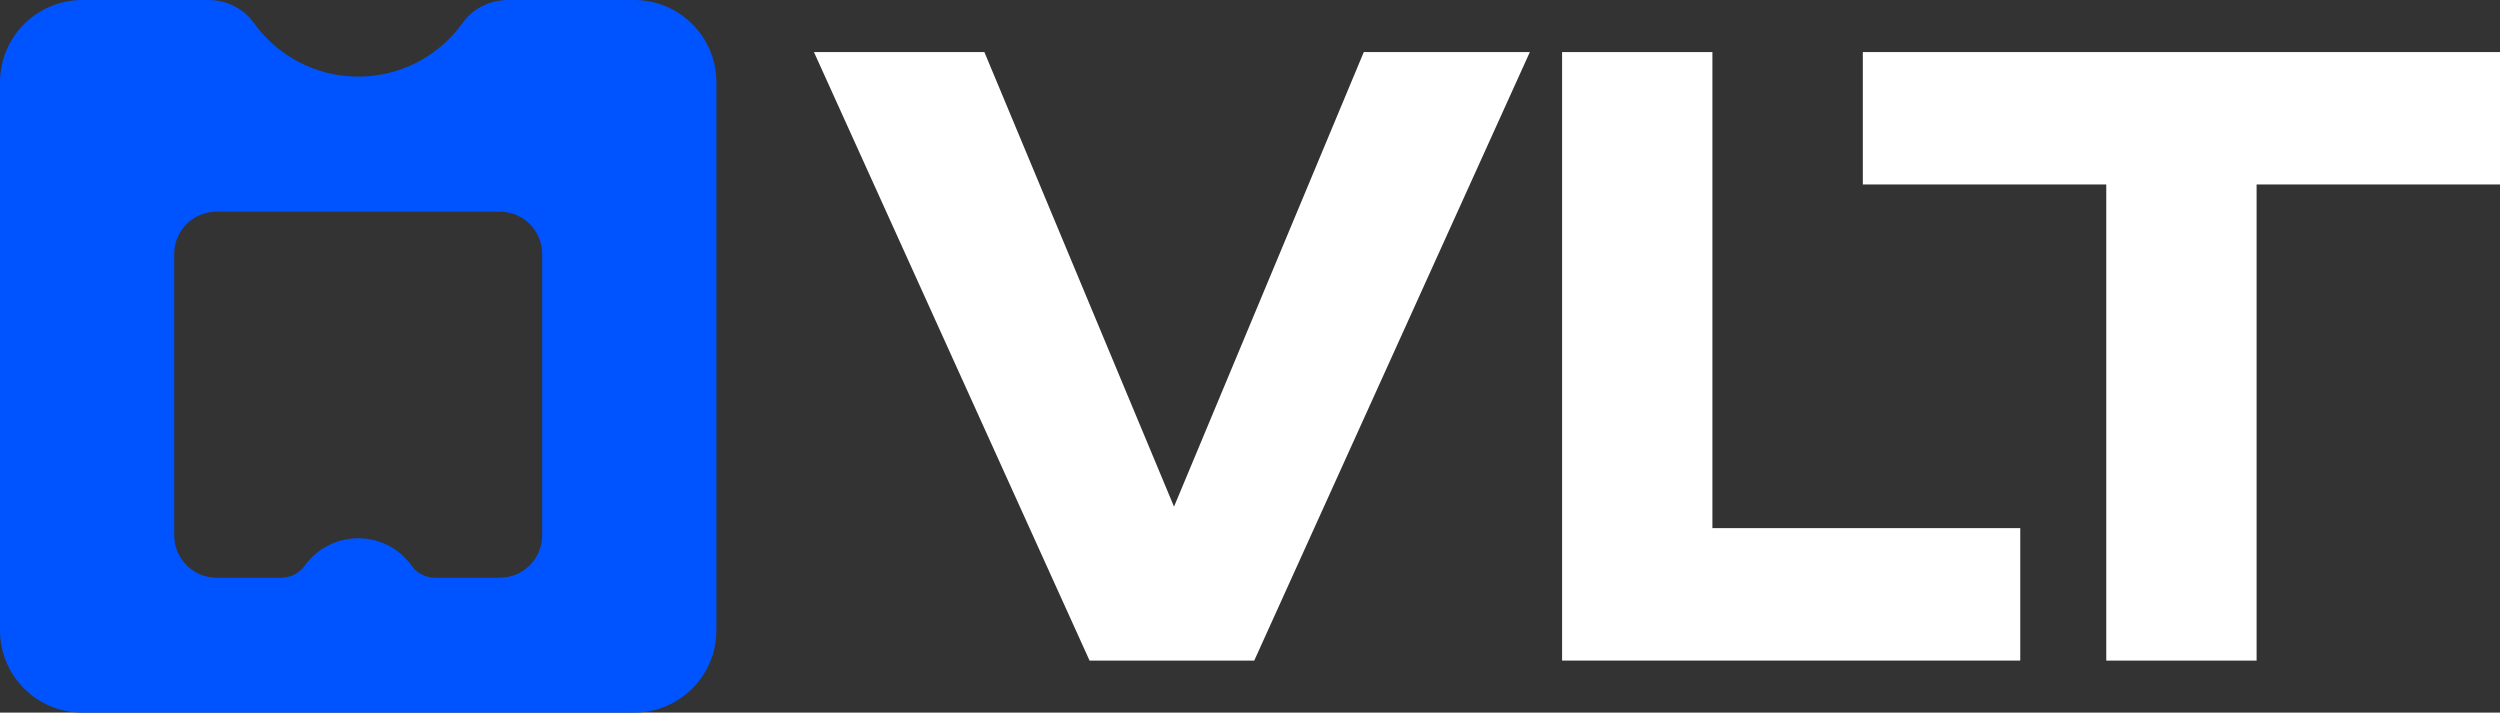
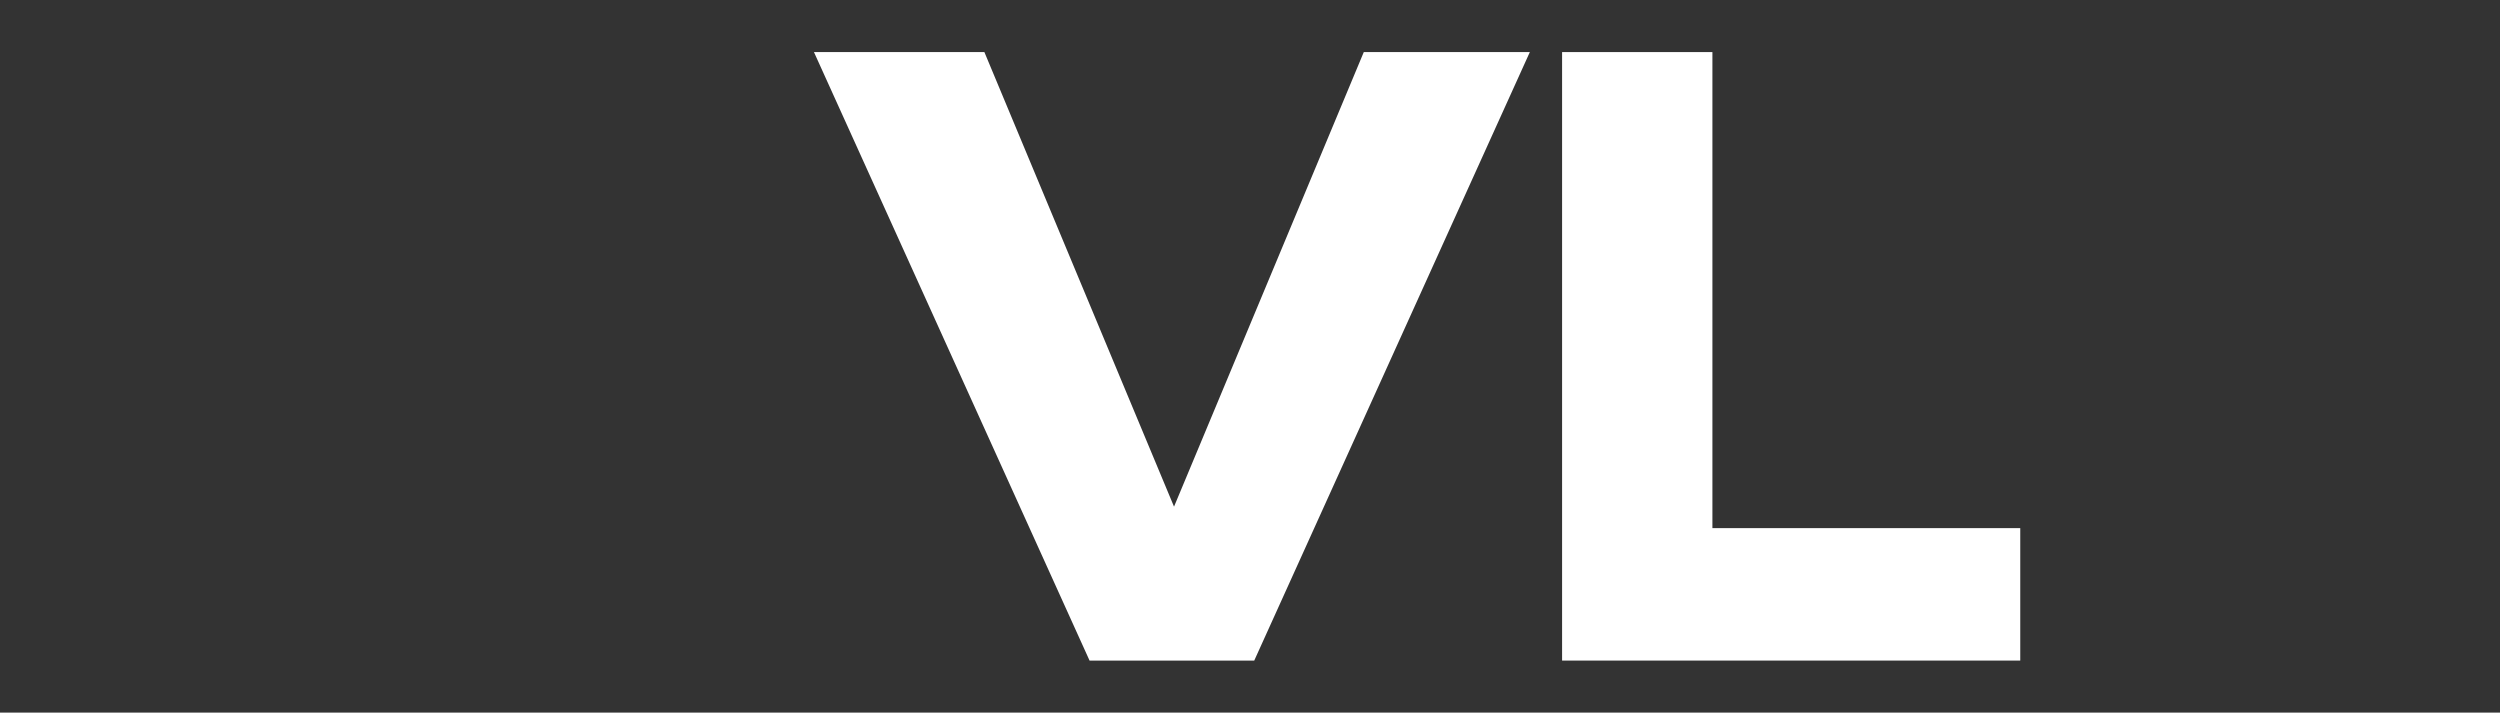
<svg xmlns="http://www.w3.org/2000/svg" id="Layer_2" data-name="Layer 2" viewBox="0 0 548.16 156.25">
  <rect x="0" y="0" width="548.16" height="156.25" fill="#333333" stroke="none" />
  <defs>
    <style>
      .cls-1 {
        fill: #0054ff;
      }

      .cls-1, .cls-2 {
        stroke-width: 0px;
      }

      .cls-2 {
        fill: #fff;
      }
    </style>
  </defs>
  <g id="Layer_1-2" data-name="Layer 1">
    <g>
      <path class="cls-2" d="M299.03,11.42l-41.61,99.67L215.84,11.42h-37.37l60.43,133.42h36.11L335.44,11.42h-36.41Z" />
      <path class="cls-2" d="M375.47,115.8V11.42h-32.96v133.42h100.46v-29.04h-67.51Z" />
-       <path class="cls-2" d="M464.42,40.44h83.74V11.42h-139.71v29.02h53.38v104.4h32.96V31.53l-30.36,8.91Z" />
-       <path class="cls-1" d="M139.03,0h-27.61c-3.92,0-7.69,1.81-9.95,4.99-5.11,7.15-13.46,11.81-22.91,11.81s-17.82-4.66-22.93-11.81c-2.26-3.18-6.03-4.99-9.95-4.99h-27.61C8.09,0,0,8.09,0,18.06v120.13c0,9.99,8.09,18.06,18.06,18.06h120.96c9.99,0,18.06-8.07,18.06-18.06V18.06c0-9.98-8.07-18.06-18.06-18.06ZM118.88,117.39c0,5.11-4.15,9.28-9.28,9.28h-14.17c-2.01,0-3.96-.93-5.13-2.58-2.6-3.67-6.89-6.07-11.76-6.07s-9.15,2.4-11.77,6.07c-1.18,1.64-3.11,2.58-5.11,2.58h-14.18c-5.13,0-9.28-4.17-9.28-9.28v-61.72c0-5.11,4.15-9.26,9.28-9.26h62.12c5.13,0,9.28,4.15,9.28,9.26v61.72Z" />
    </g>
  </g>
</svg>